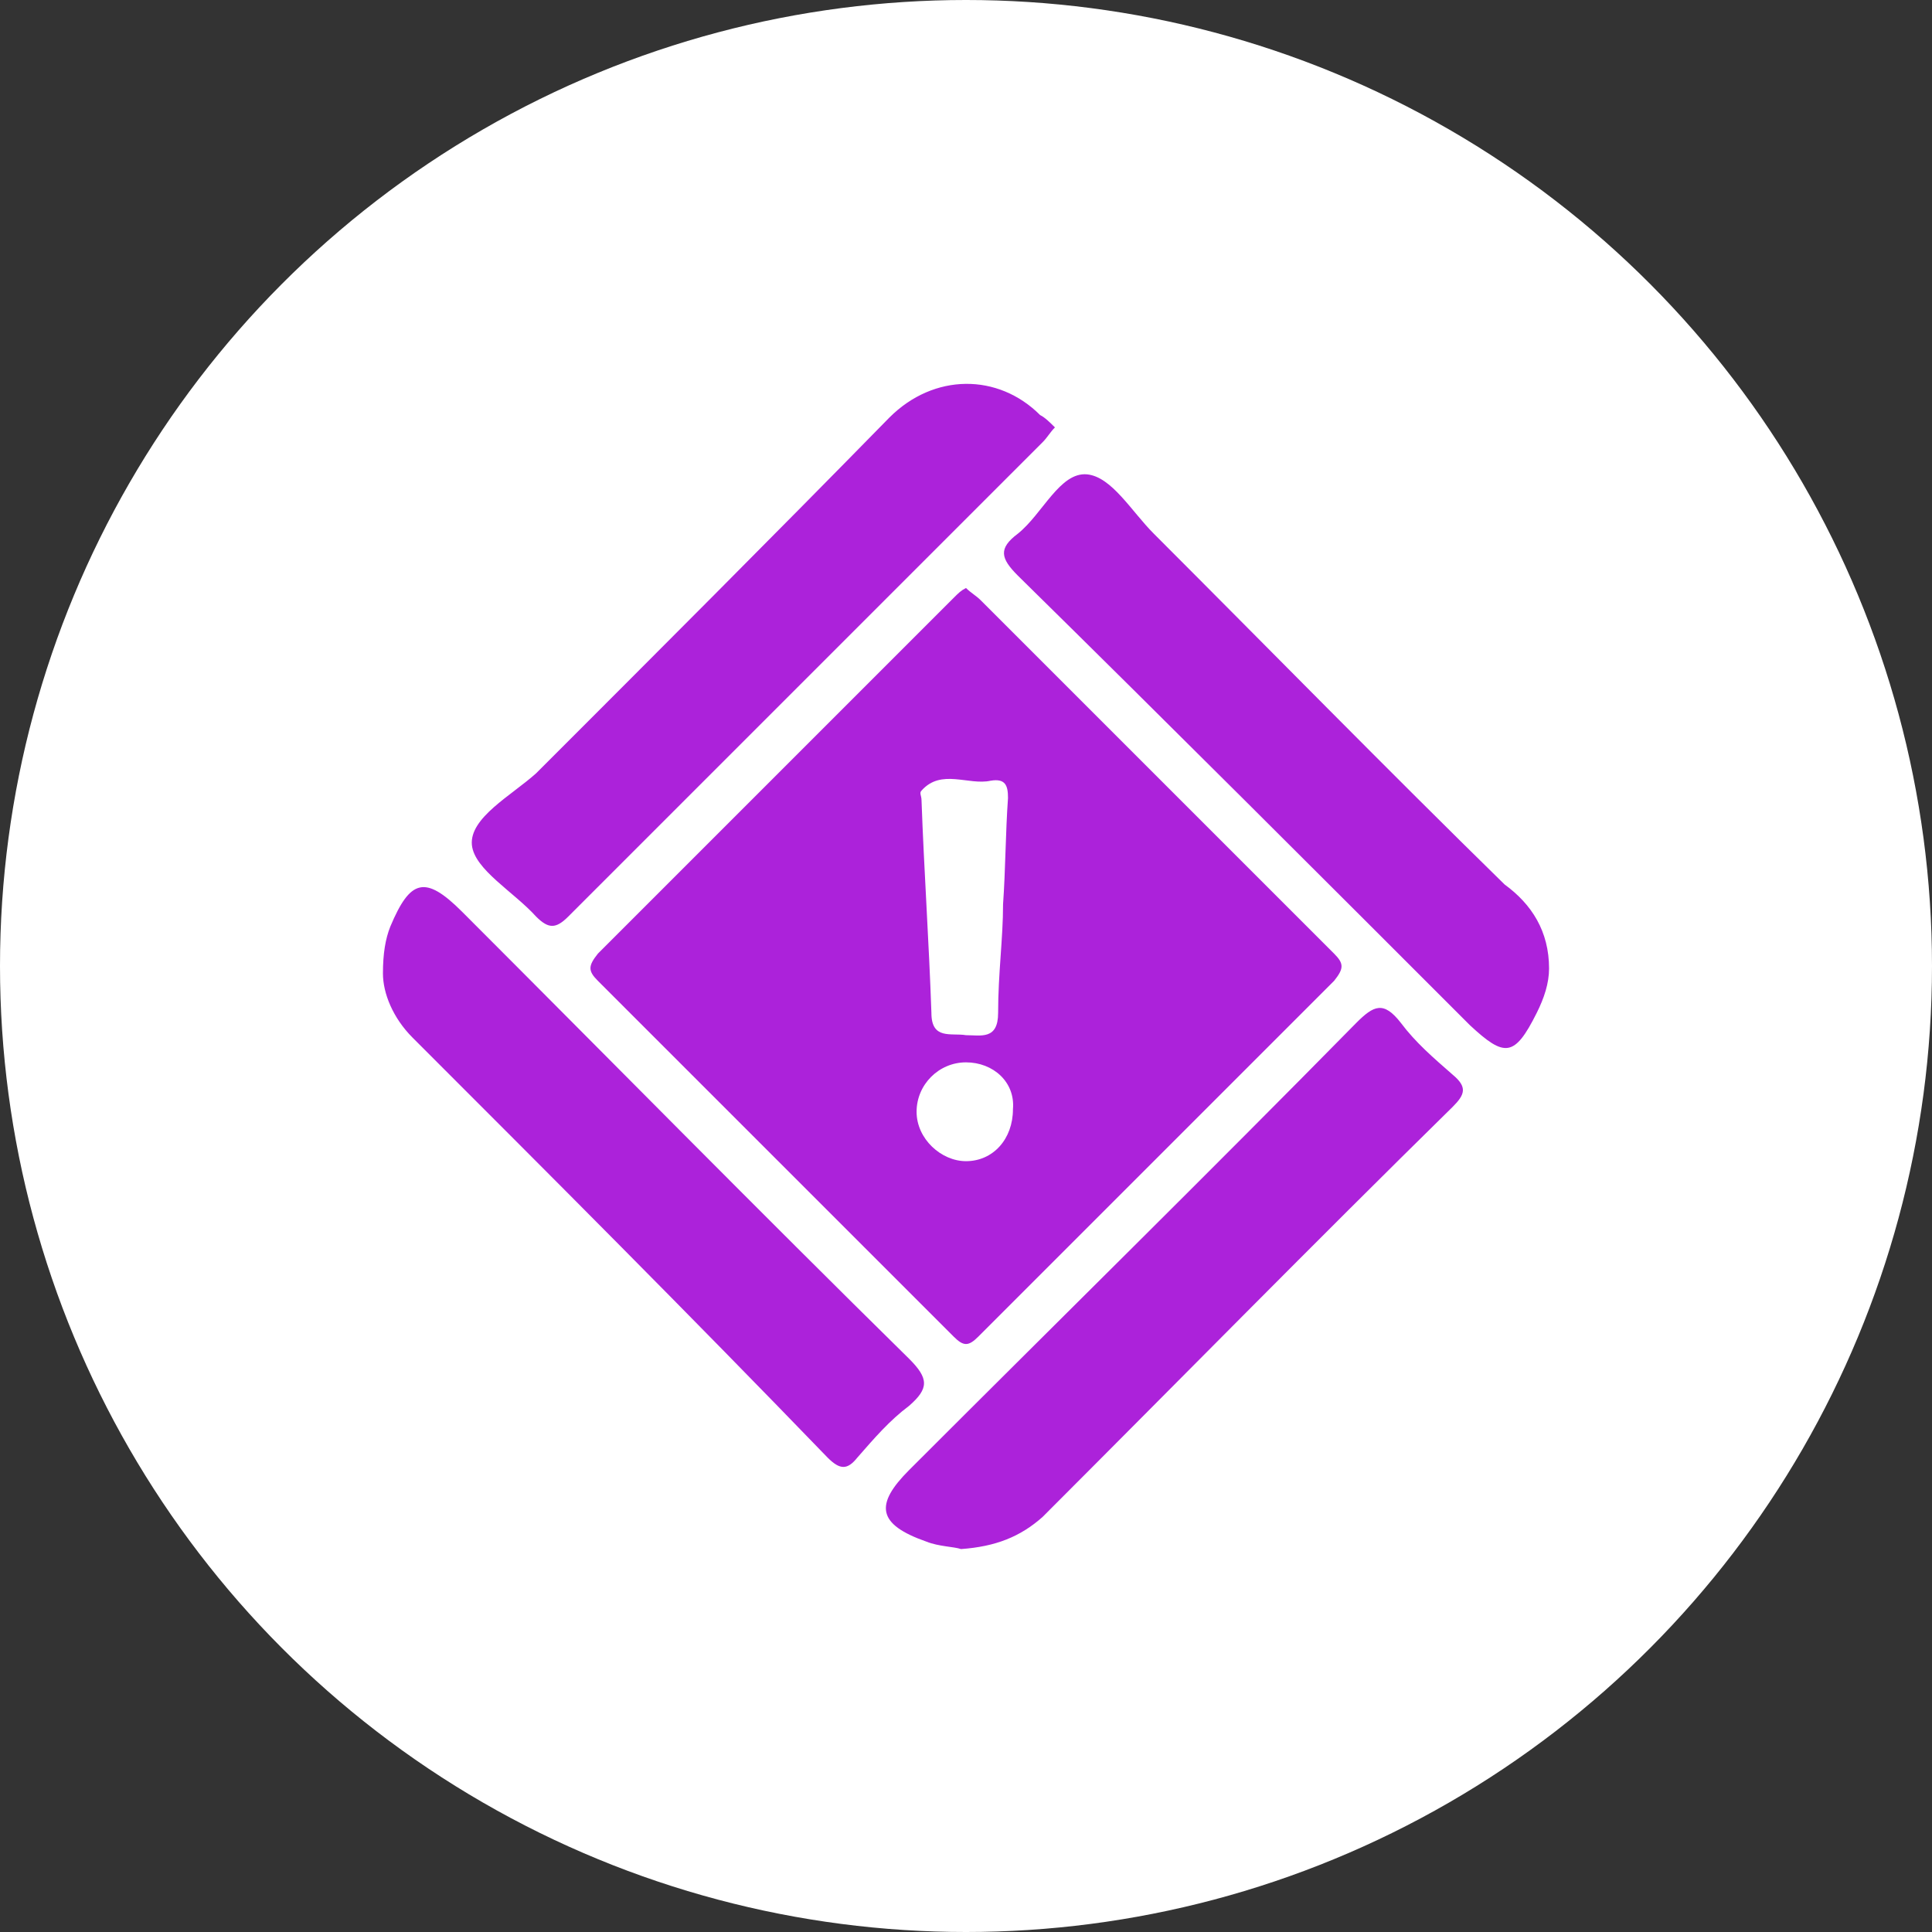
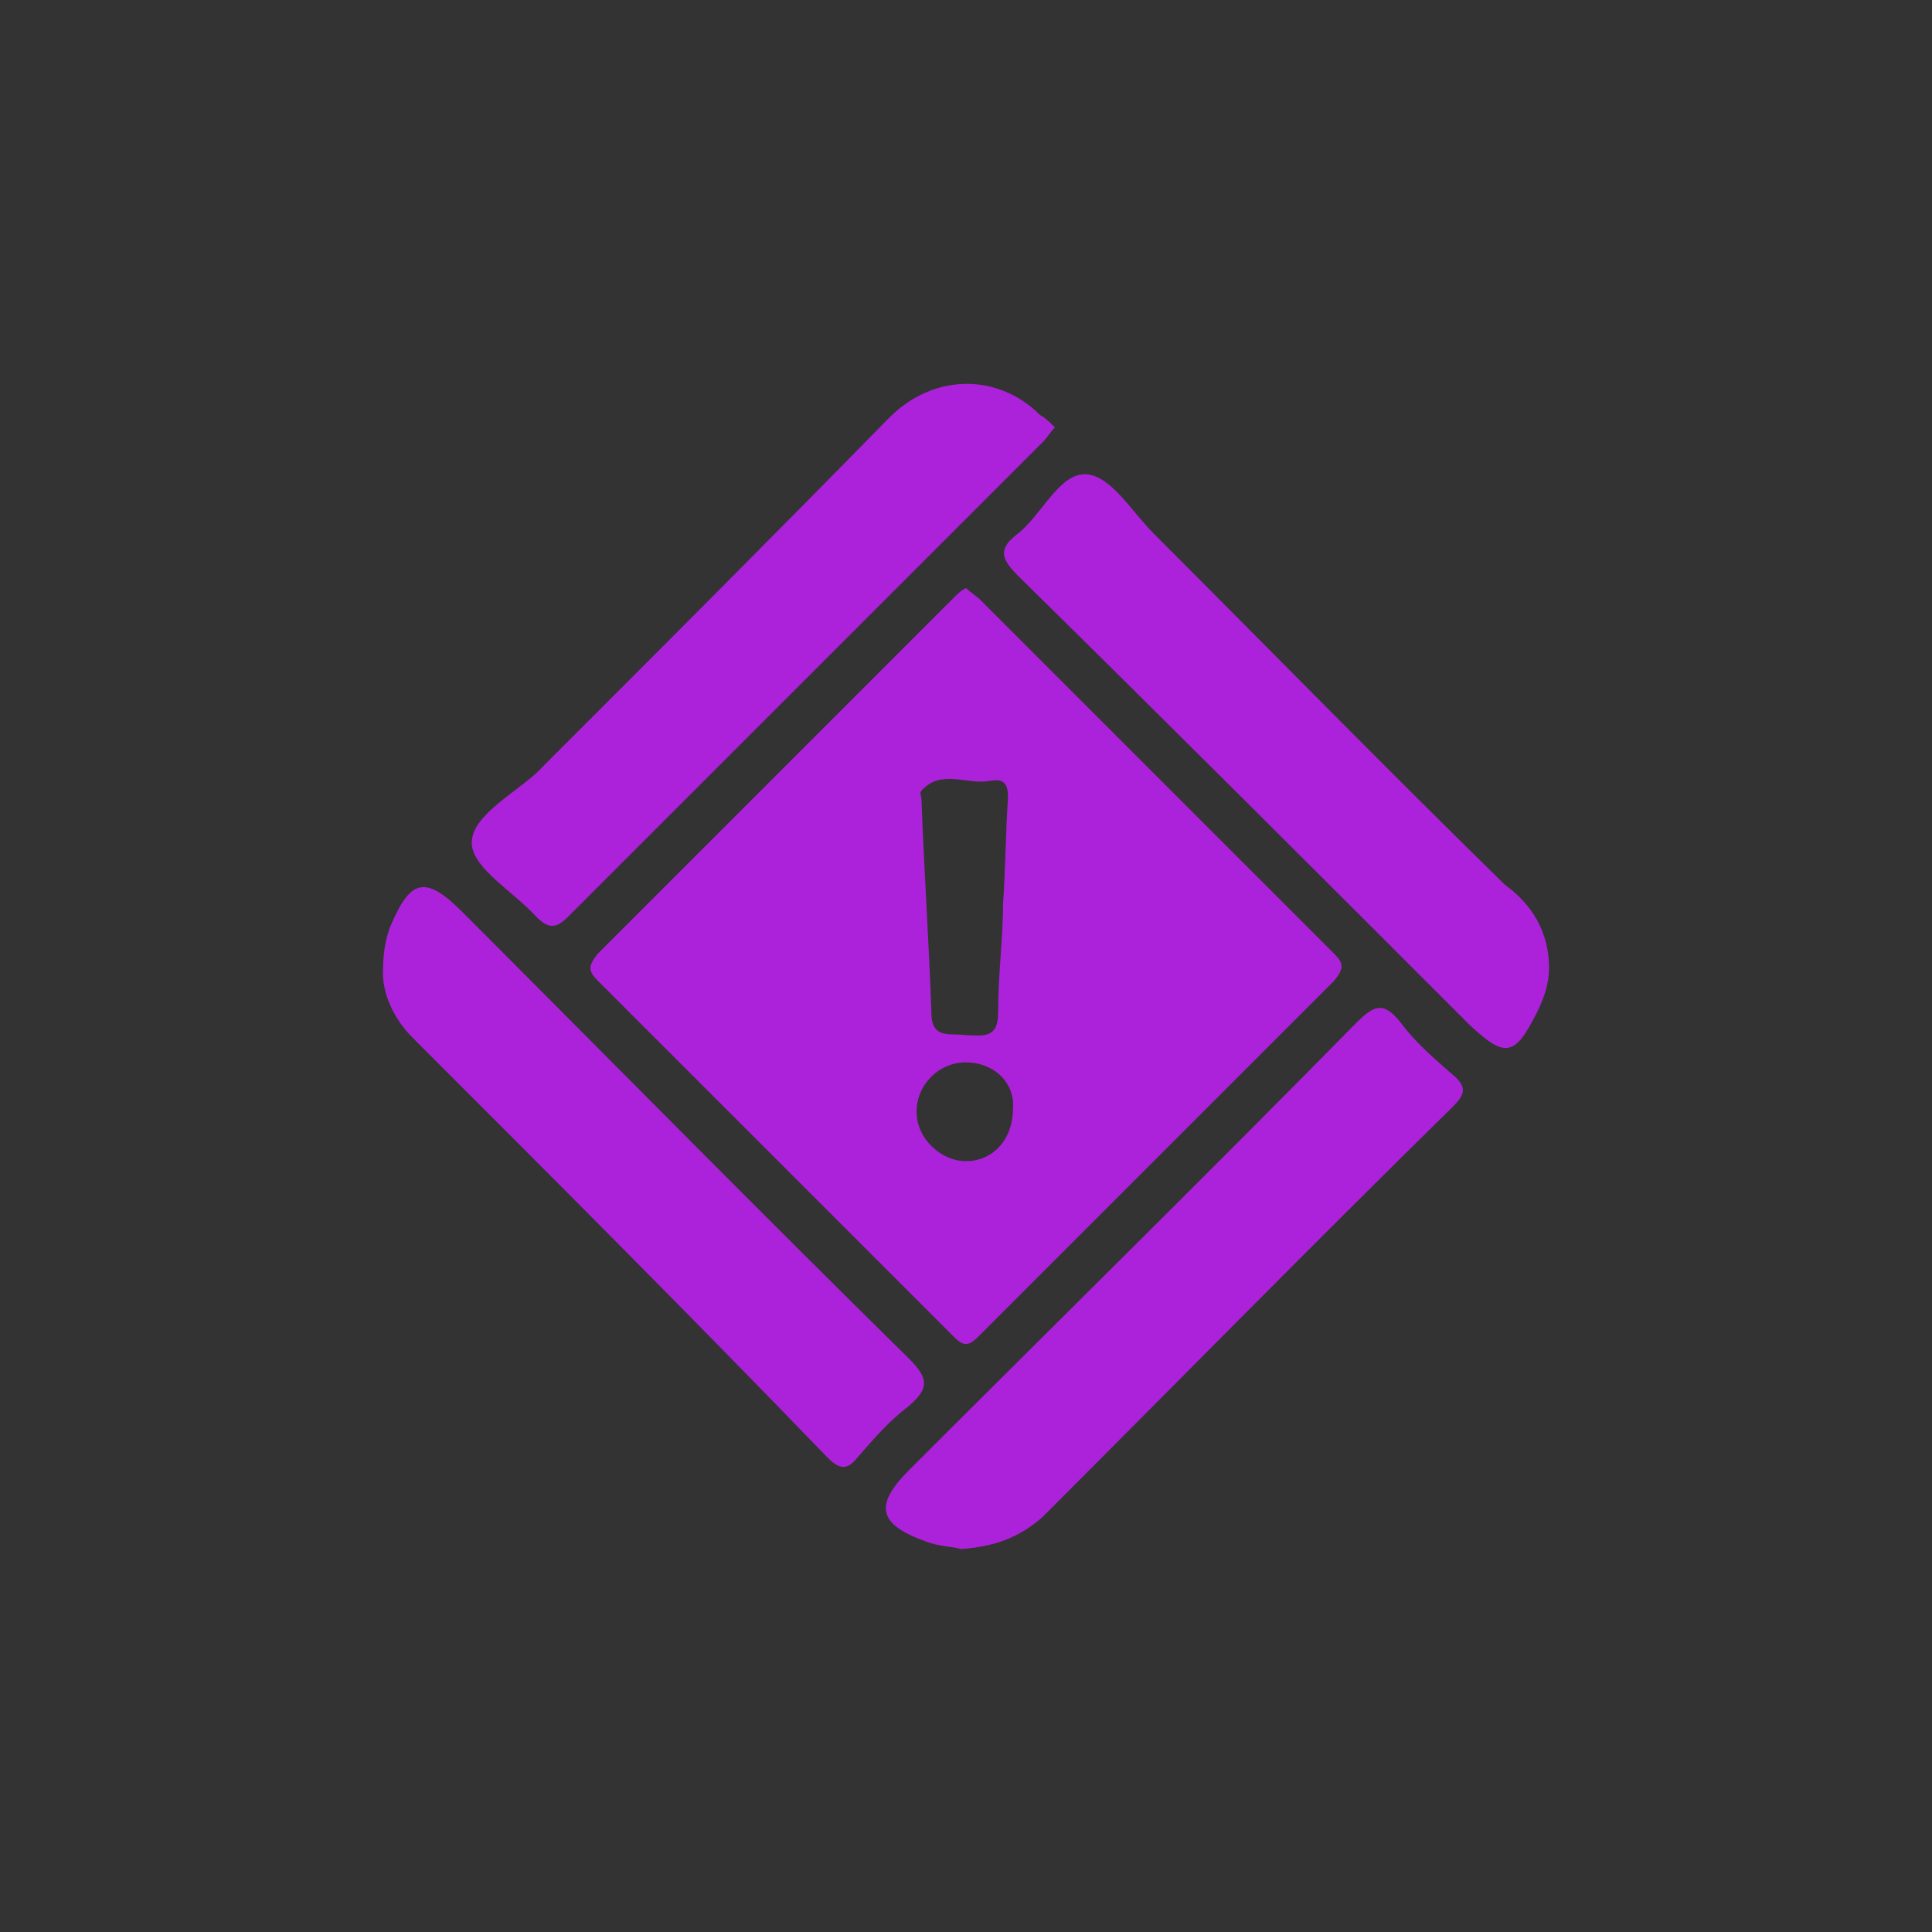
<svg xmlns="http://www.w3.org/2000/svg" version="1.1" id="Layer_1" x="0px" y="0px" viewBox="0 0 78.2 78.2" style="enable-background:new 0 0 78.2 78.2;" xml:space="preserve">
  <rect x="0" y="0" width="78.2" height="78.2" fill="#333333" stroke="none" />
  <style type="text/css">
	.st0{fill-rule:evenodd;clip-rule:evenodd;fill:#FFFFFF;}
	.st1{fill:#AC22DA;}
</style>
  <g id="Layer_x0020_1">
-     <circle class="st0" cx="39.1" cy="39.1" r="39.1" />
-   </g>
+     </g>
  <g id="Layer_x0020_1_0">
    <path class="st1" d="M39.1,43c-1.1,0-2,0.9-2,2c0,1.1,1,2,2,2c1.1,0,1.9-0.9,1.9-2.1C41.1,43.8,40.2,43,39.1,43z M42.7,17.3   c-0.2,0.2-0.3,0.4-0.5,0.6C35.8,24.3,29.4,30.7,23,37.1c-0.5,0.5-0.8,0.5-1.3,0c-0.9-1-2.5-1.9-2.6-2.9c-0.1-1.1,1.6-2,2.6-2.9   c4.8-4.8,9.6-9.6,14.3-14.4c1.8-1.8,4.4-1.8,6.1-0.1C42.3,16.9,42.5,17.1,42.7,17.3z M38.9,62.7c-0.3-0.1-0.9-0.1-1.4-0.3   c-2-0.7-2.1-1.5-0.7-2.9c6-6,12.1-12,18.1-18.1c0.7-0.7,1.1-0.9,1.8,0c0.6,0.8,1.3,1.4,2.1,2.1c0.6,0.5,0.5,0.8,0,1.3   c-5.6,5.5-11.1,11.1-16.6,16.6C41.3,62.2,40.3,62.6,38.9,62.7z M15.5,39.4c0-0.8,0.1-1.4,0.3-1.9c0.8-1.9,1.4-2.1,2.9-0.6   c6,6,12,12.1,18.1,18.1c0.8,0.8,0.8,1.2,0,1.9c-0.8,0.6-1.4,1.3-2.1,2.1c-0.4,0.5-0.7,0.5-1.2,0C27.9,53.2,22.3,47.6,16.7,42   C15.9,41.2,15.5,40.2,15.5,39.4z M62.7,39.2c0,0.6-0.2,1.2-0.5,1.8c-0.9,1.8-1.3,1.8-2.7,0.5c-6.1-6.1-12.2-12.2-18.3-18.2   c-0.7-0.7-0.8-1.1,0-1.7c1-0.8,1.7-2.5,2.8-2.4c1,0.1,1.8,1.5,2.7,2.4c4.7,4.7,9.4,9.5,14.2,14.2C62,36.6,62.7,37.7,62.7,39.2z    M40.6,36.6C40.6,36.6,40.6,36.6,40.6,36.6c0.1-1.4,0.1-2.9,0.2-4.3c0-0.5-0.1-0.8-0.7-0.7c-0.9,0.2-2-0.5-2.8,0.4   c-0.1,0.1,0,0.2,0,0.4c0.1,2.8,0.3,5.7,0.4,8.6c0,1.1,0.8,0.8,1.4,0.9c0.6,0,1.3,0.2,1.3-0.9C40.4,39.4,40.6,38,40.6,36.6z    M39.1,23.8c0.2,0.2,0.4,0.3,0.6,0.5c4.8,4.8,9.5,9.5,14.3,14.3c0.4,0.4,0.4,0.6,0,1.1c-4.8,4.8-9.6,9.6-14.4,14.4   c-0.4,0.4-0.6,0.4-1,0c-4.8-4.8-9.6-9.6-14.4-14.4c-0.4-0.4-0.4-0.6,0-1.1c4.8-4.8,9.6-9.6,14.4-14.4C38.8,24,38.9,23.9,39.1,23.8z   " />
  </g>
</svg>